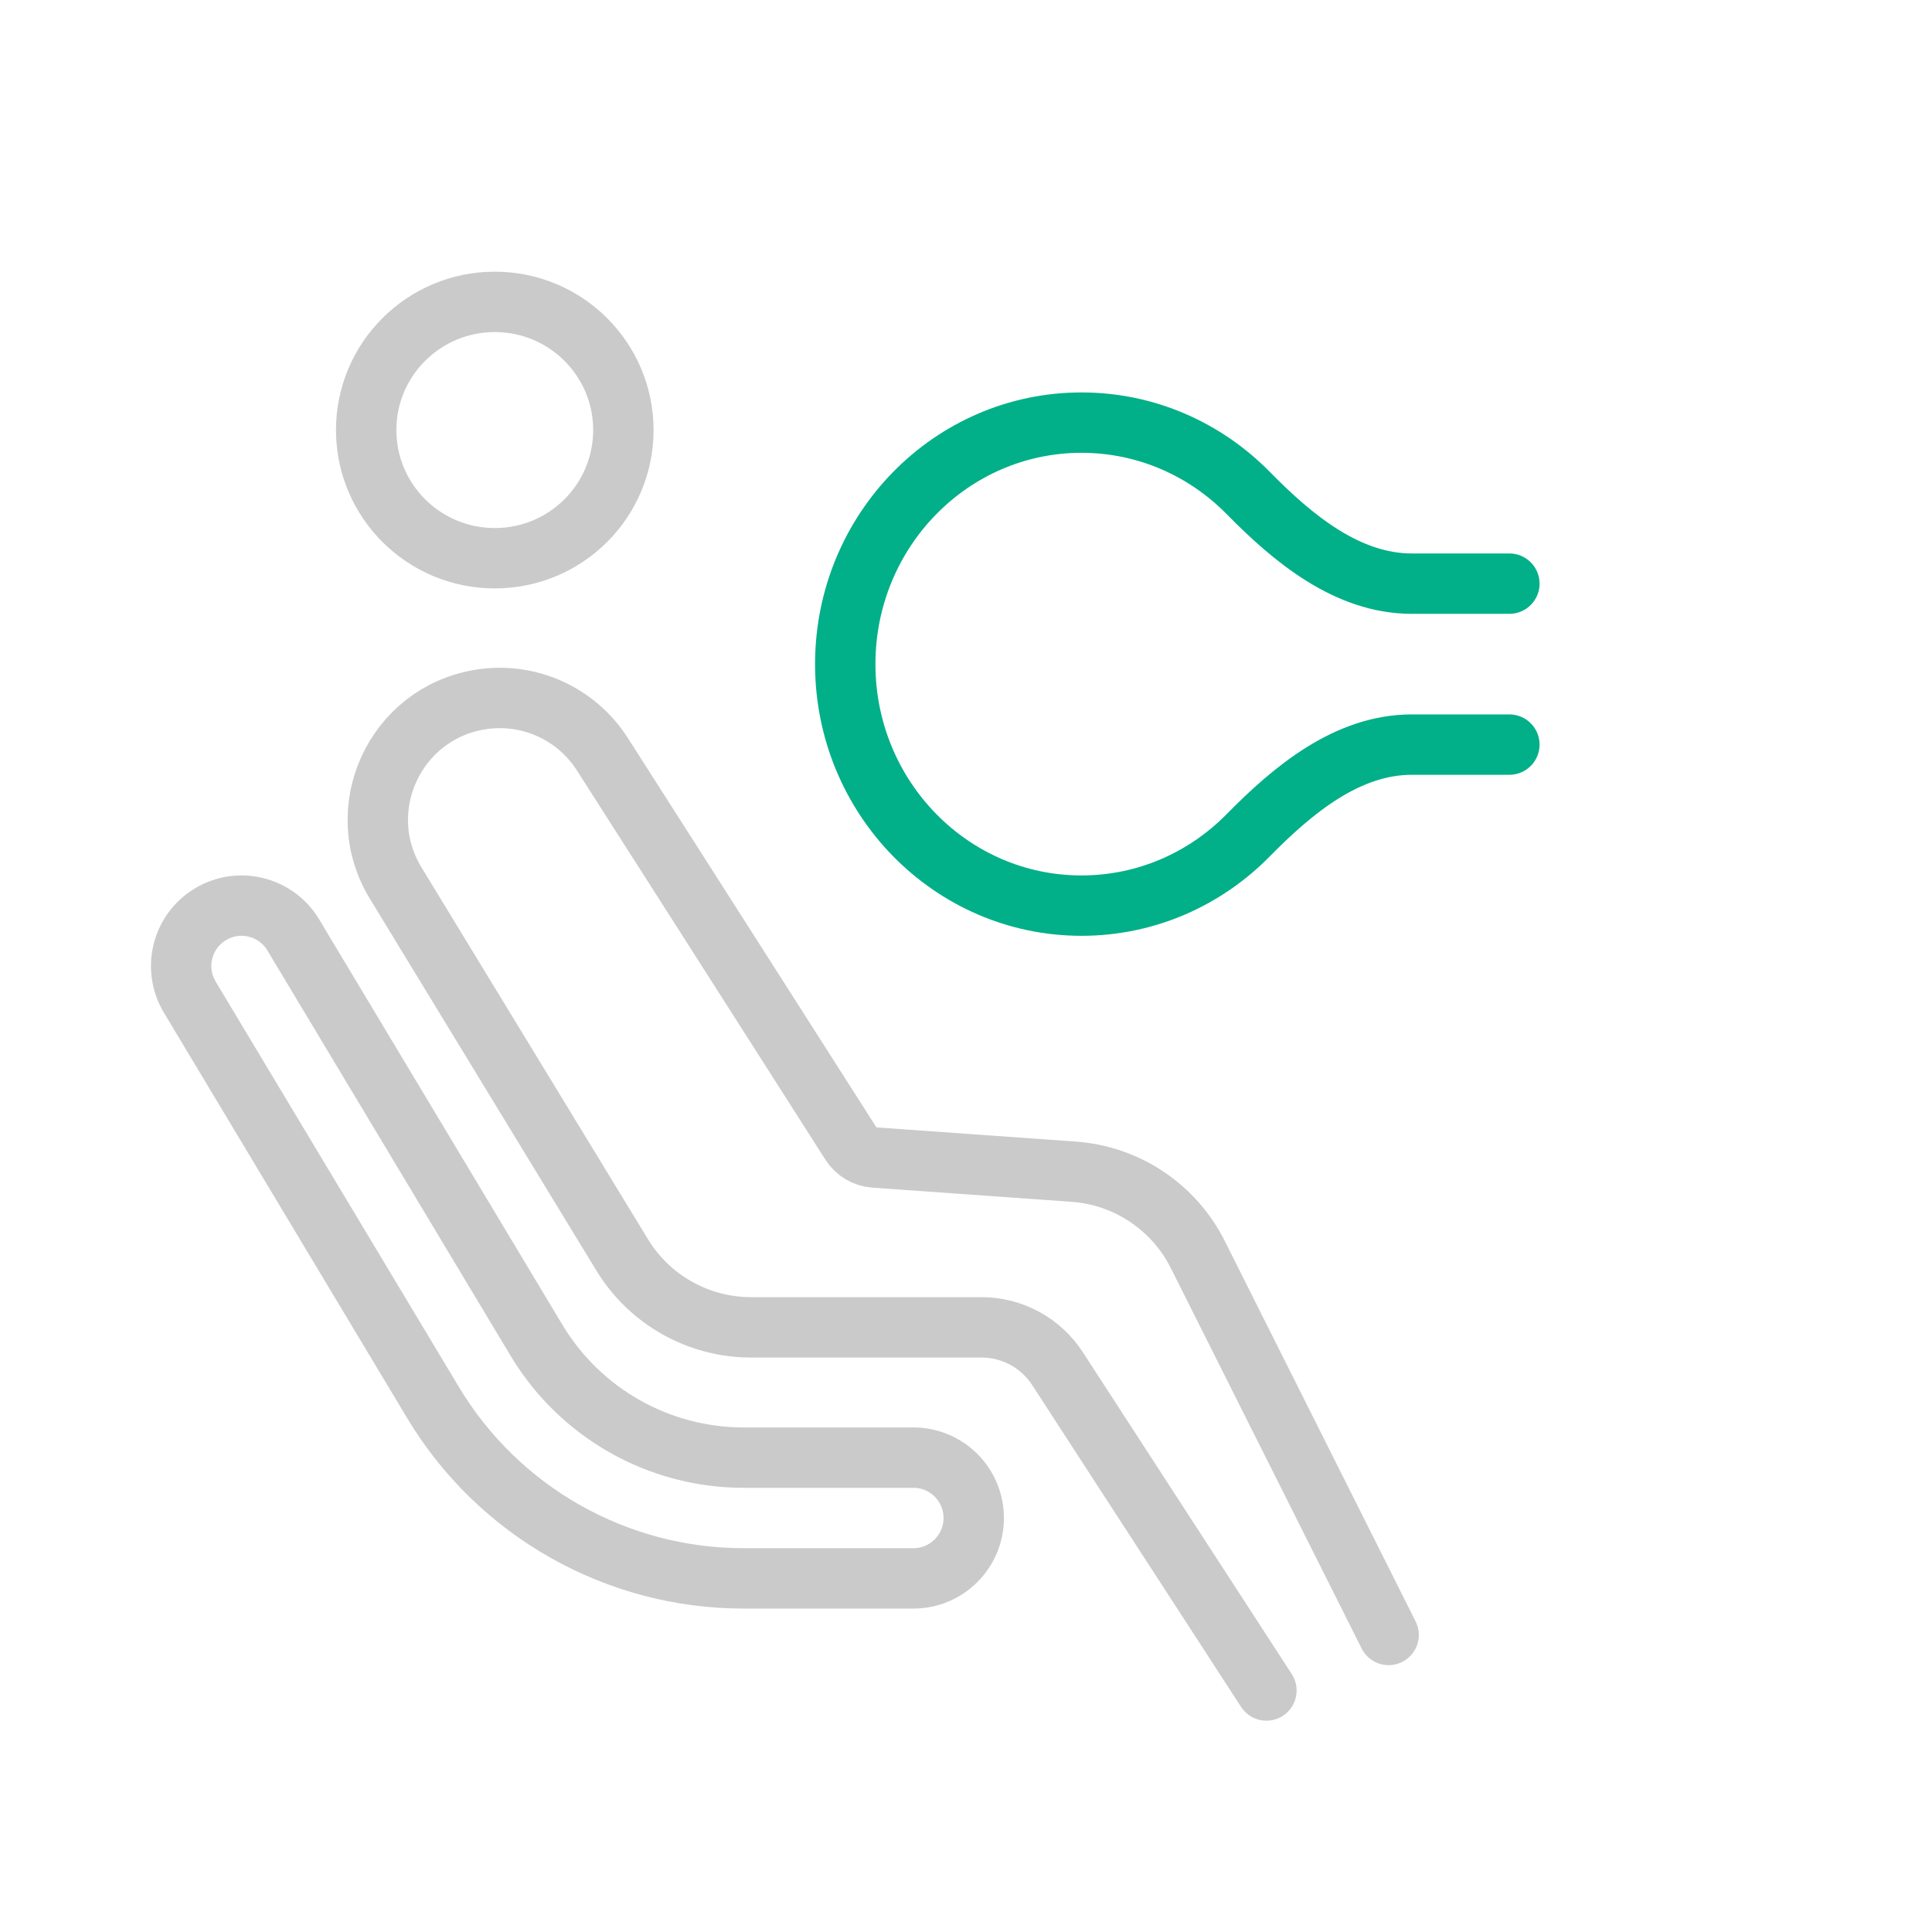
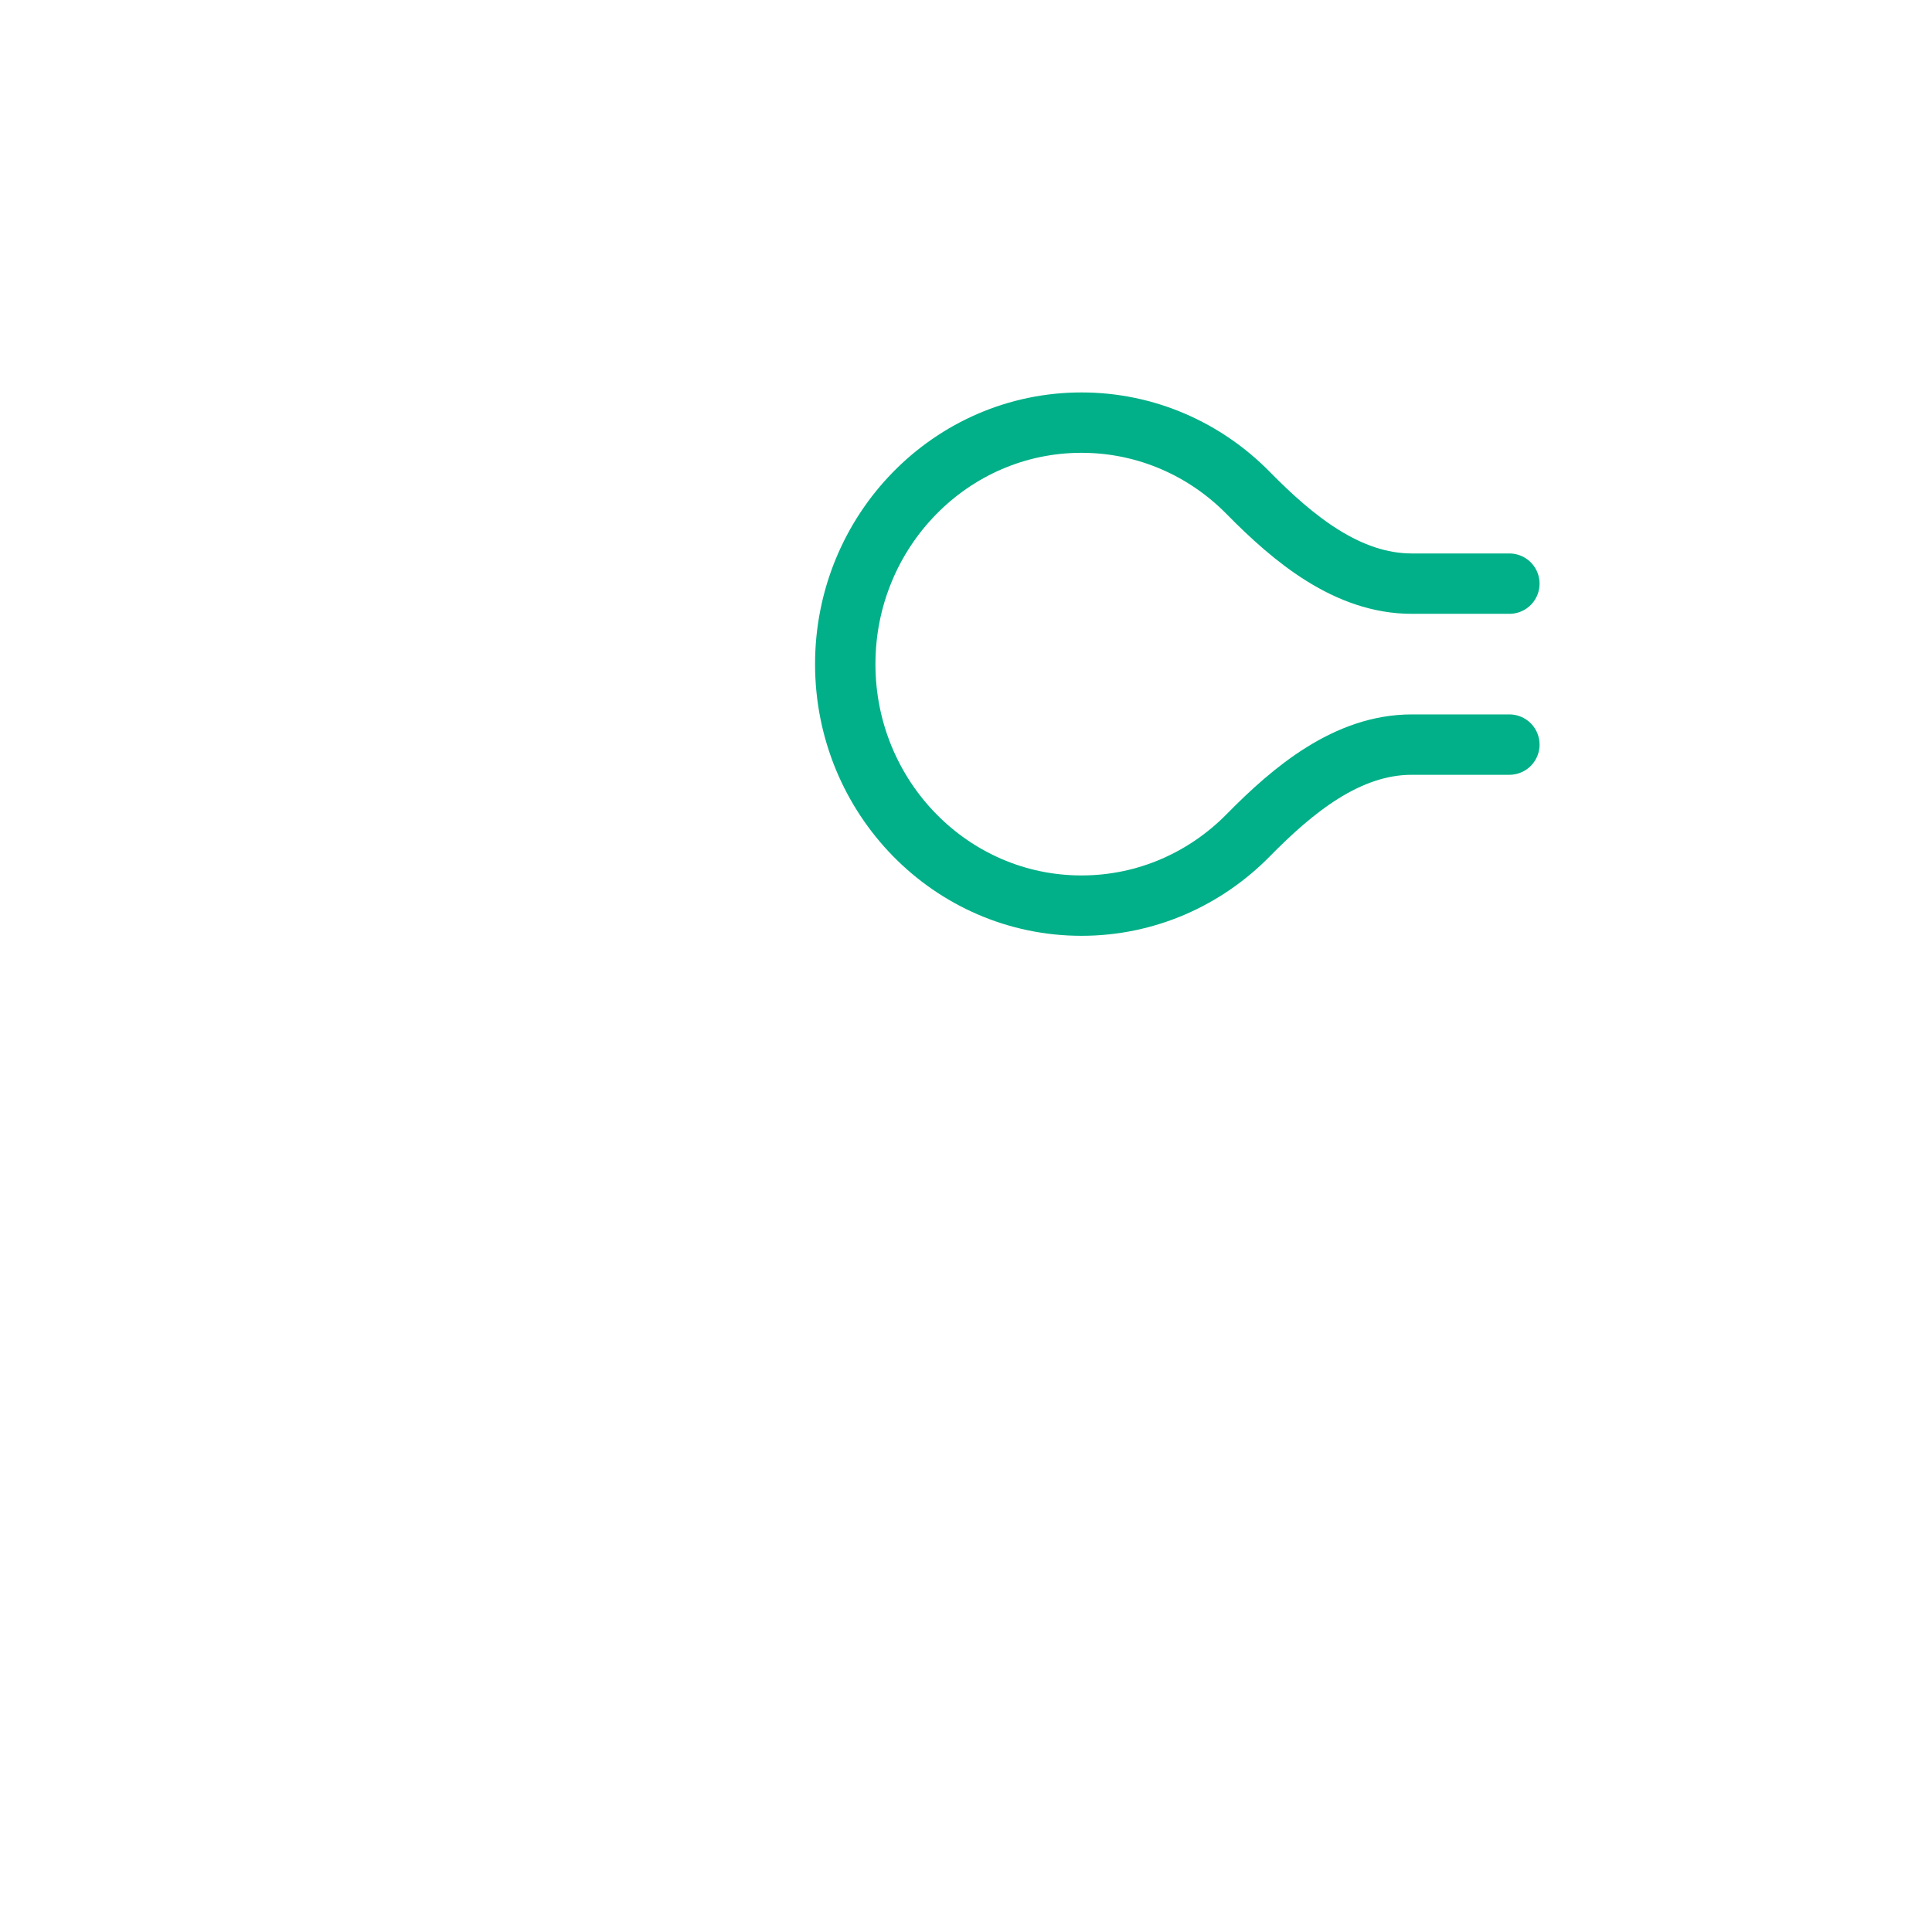
<svg xmlns="http://www.w3.org/2000/svg" width="32" height="32" viewBox="0 0 32 32" fill="none">
-   <rect width="32" height="32" fill="white" />
-   <path fill-rule="evenodd" clip-rule="evenodd" d="M3.143 16.515C2.859 16.041 3.012 15.427 3.486 15.143C3.959 14.858 4.574 15.012 4.858 15.486L8.887 22.201C9.61 23.405 10.912 24.143 12.317 24.143H15.128C15.68 24.143 16.128 24.59 16.128 25.143C16.128 25.695 15.68 26.143 15.128 26.143H12.317C10.209 26.143 8.256 25.037 7.172 23.23L3.143 16.515Z" stroke="#CACACA" />
-   <path d="M20.976 28L17.515 22.668C17.238 22.242 16.765 21.985 16.256 21.985H12.44C11.568 21.985 10.759 21.53 10.305 20.785L6.554 14.627C5.81 13.407 6.536 11.822 7.946 11.588V11.588C8.743 11.455 9.542 11.811 9.977 12.492L11.746 15.261L14.095 18.942C14.181 19.075 14.324 19.16 14.481 19.172L17.782 19.407C18.662 19.469 19.444 19.991 19.839 20.779L23 27.08M10.325 7.123C10.325 8.296 9.372 9.246 8.195 9.246C7.019 9.246 6.065 8.296 6.065 7.123C6.065 5.951 7.019 5 8.195 5C9.372 5 10.325 5.951 10.325 7.123Z" stroke="#CACACA" stroke-linecap="round" />
  <path d="M25 9.667H23.384C22.318 9.667 21.421 8.925 20.674 8.165C19.966 7.445 18.99 7 17.913 7C15.752 7 14 8.791 14 11C14 13.209 15.752 15 17.913 15C18.99 15 19.966 14.555 20.674 13.835C21.421 13.075 22.318 12.333 23.384 12.333H25" stroke="#01B088" stroke-linecap="round" />
</svg>